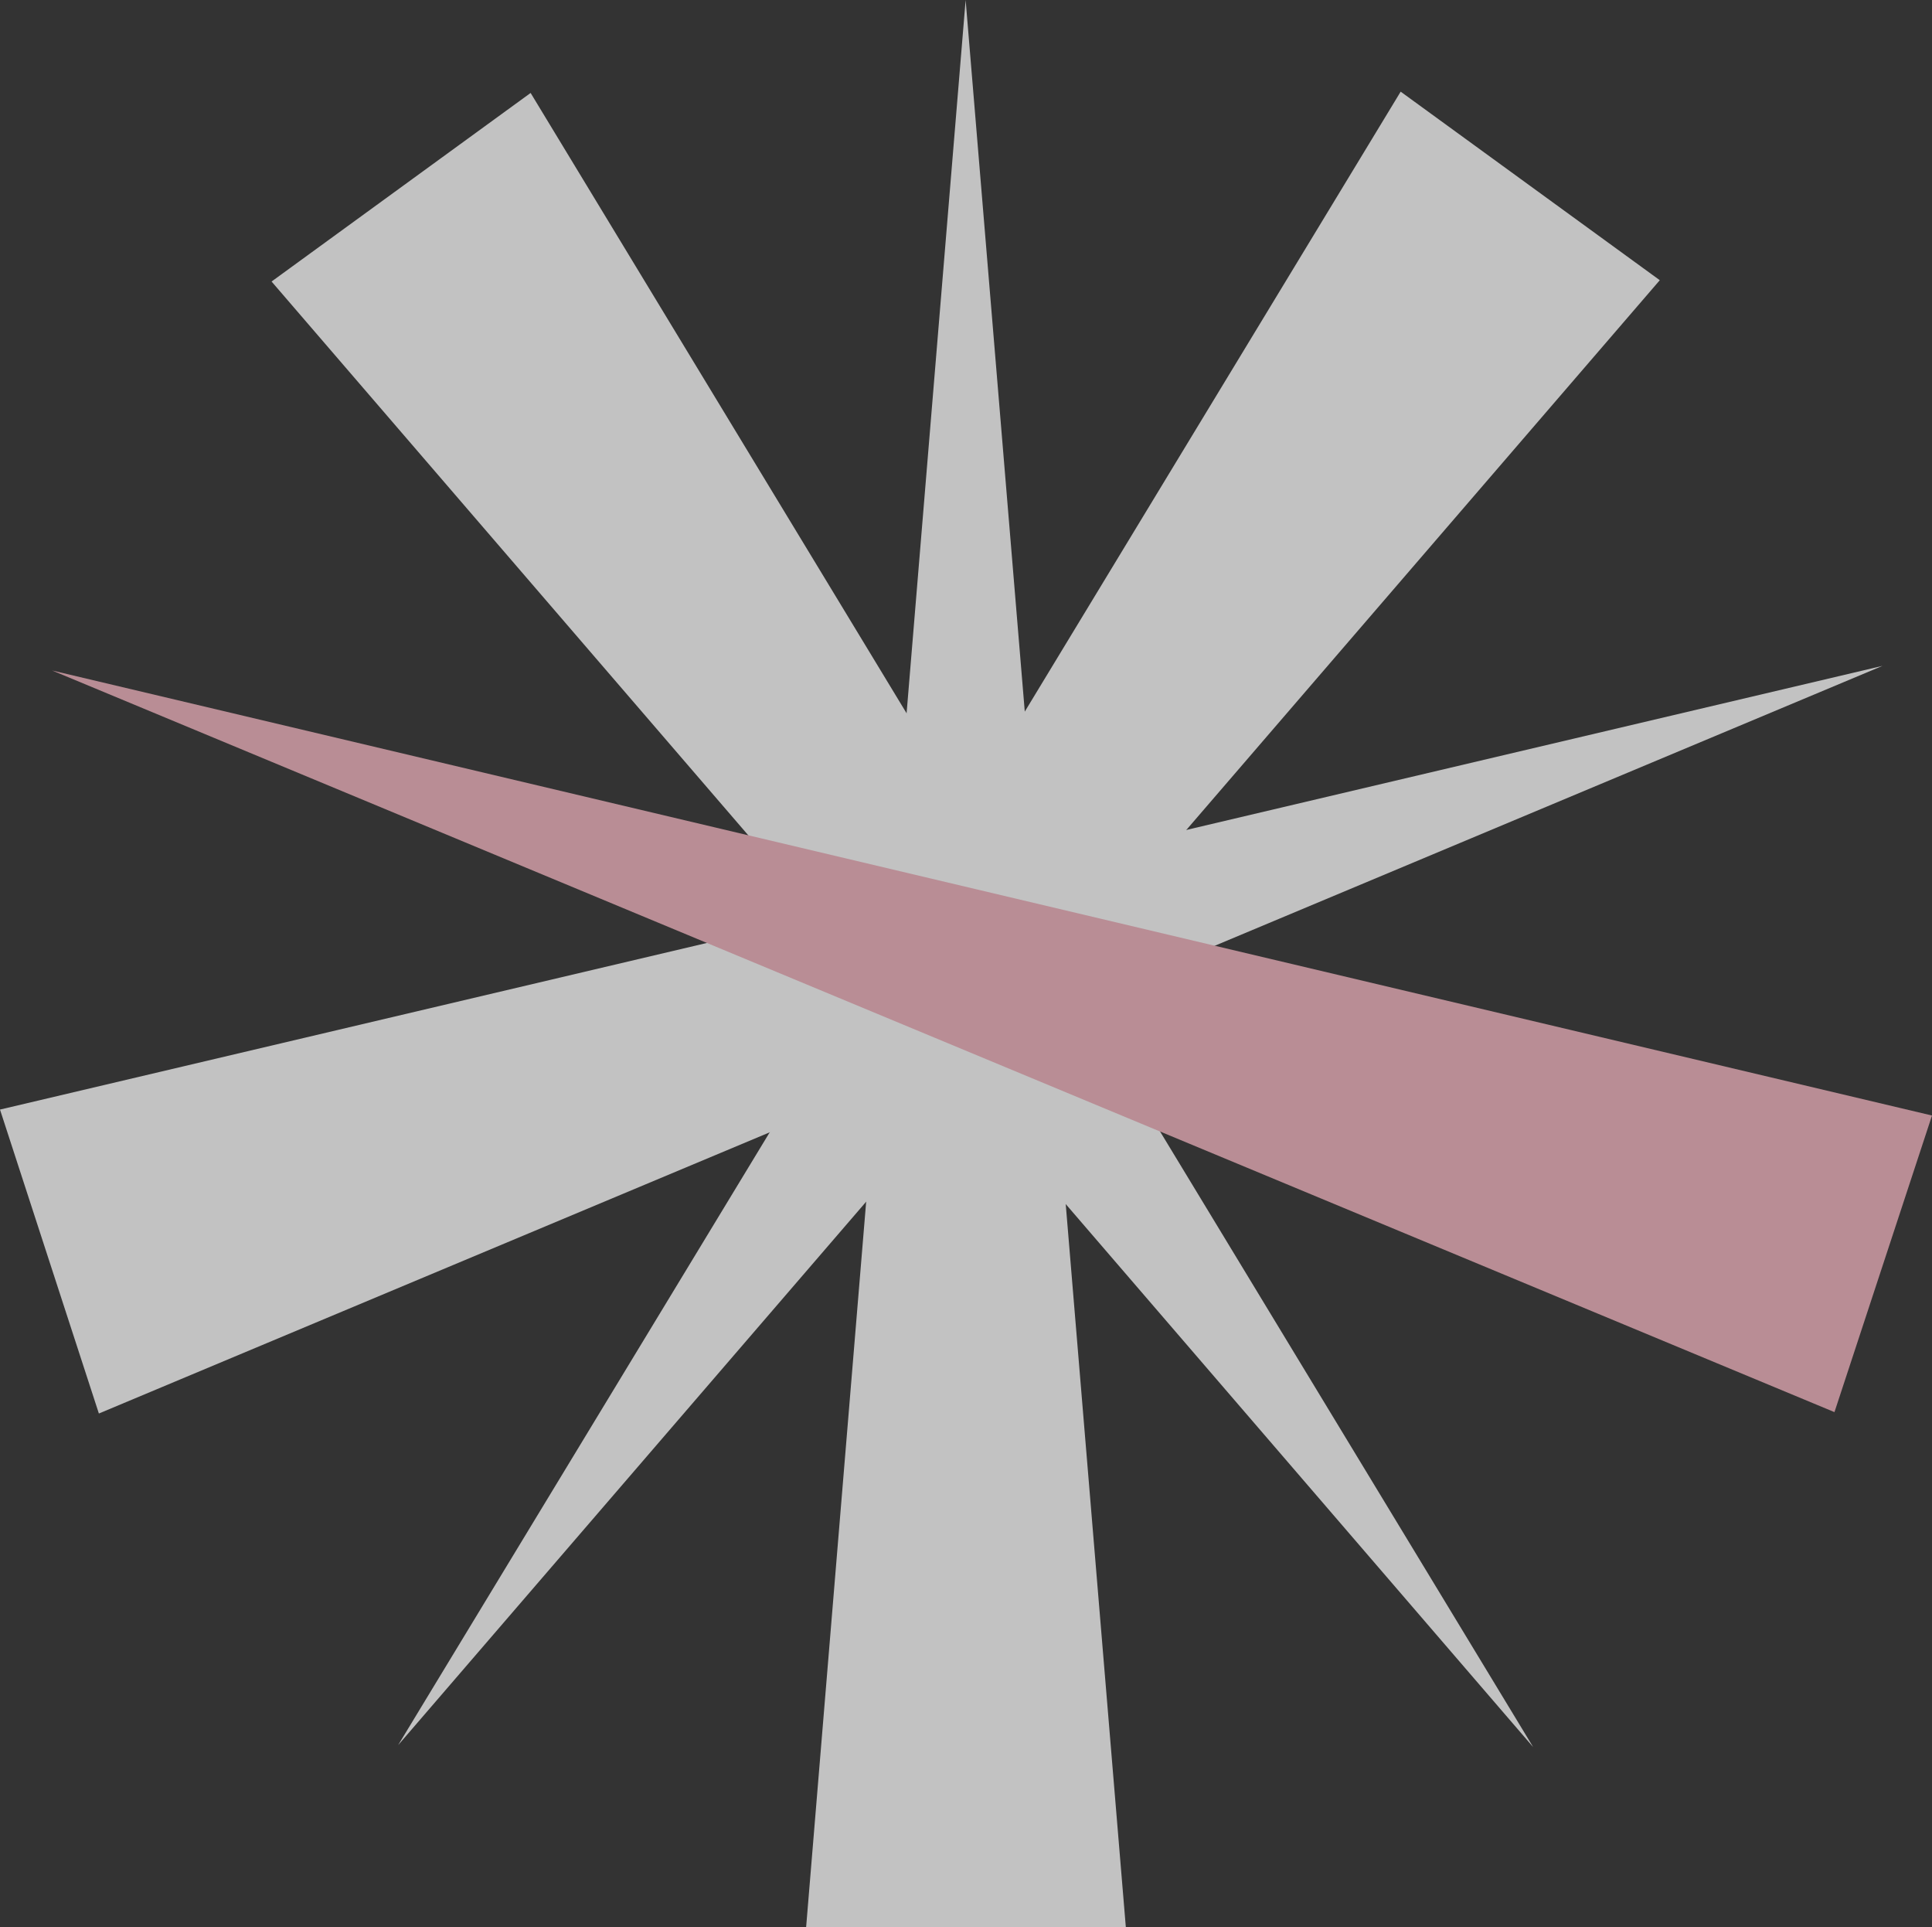
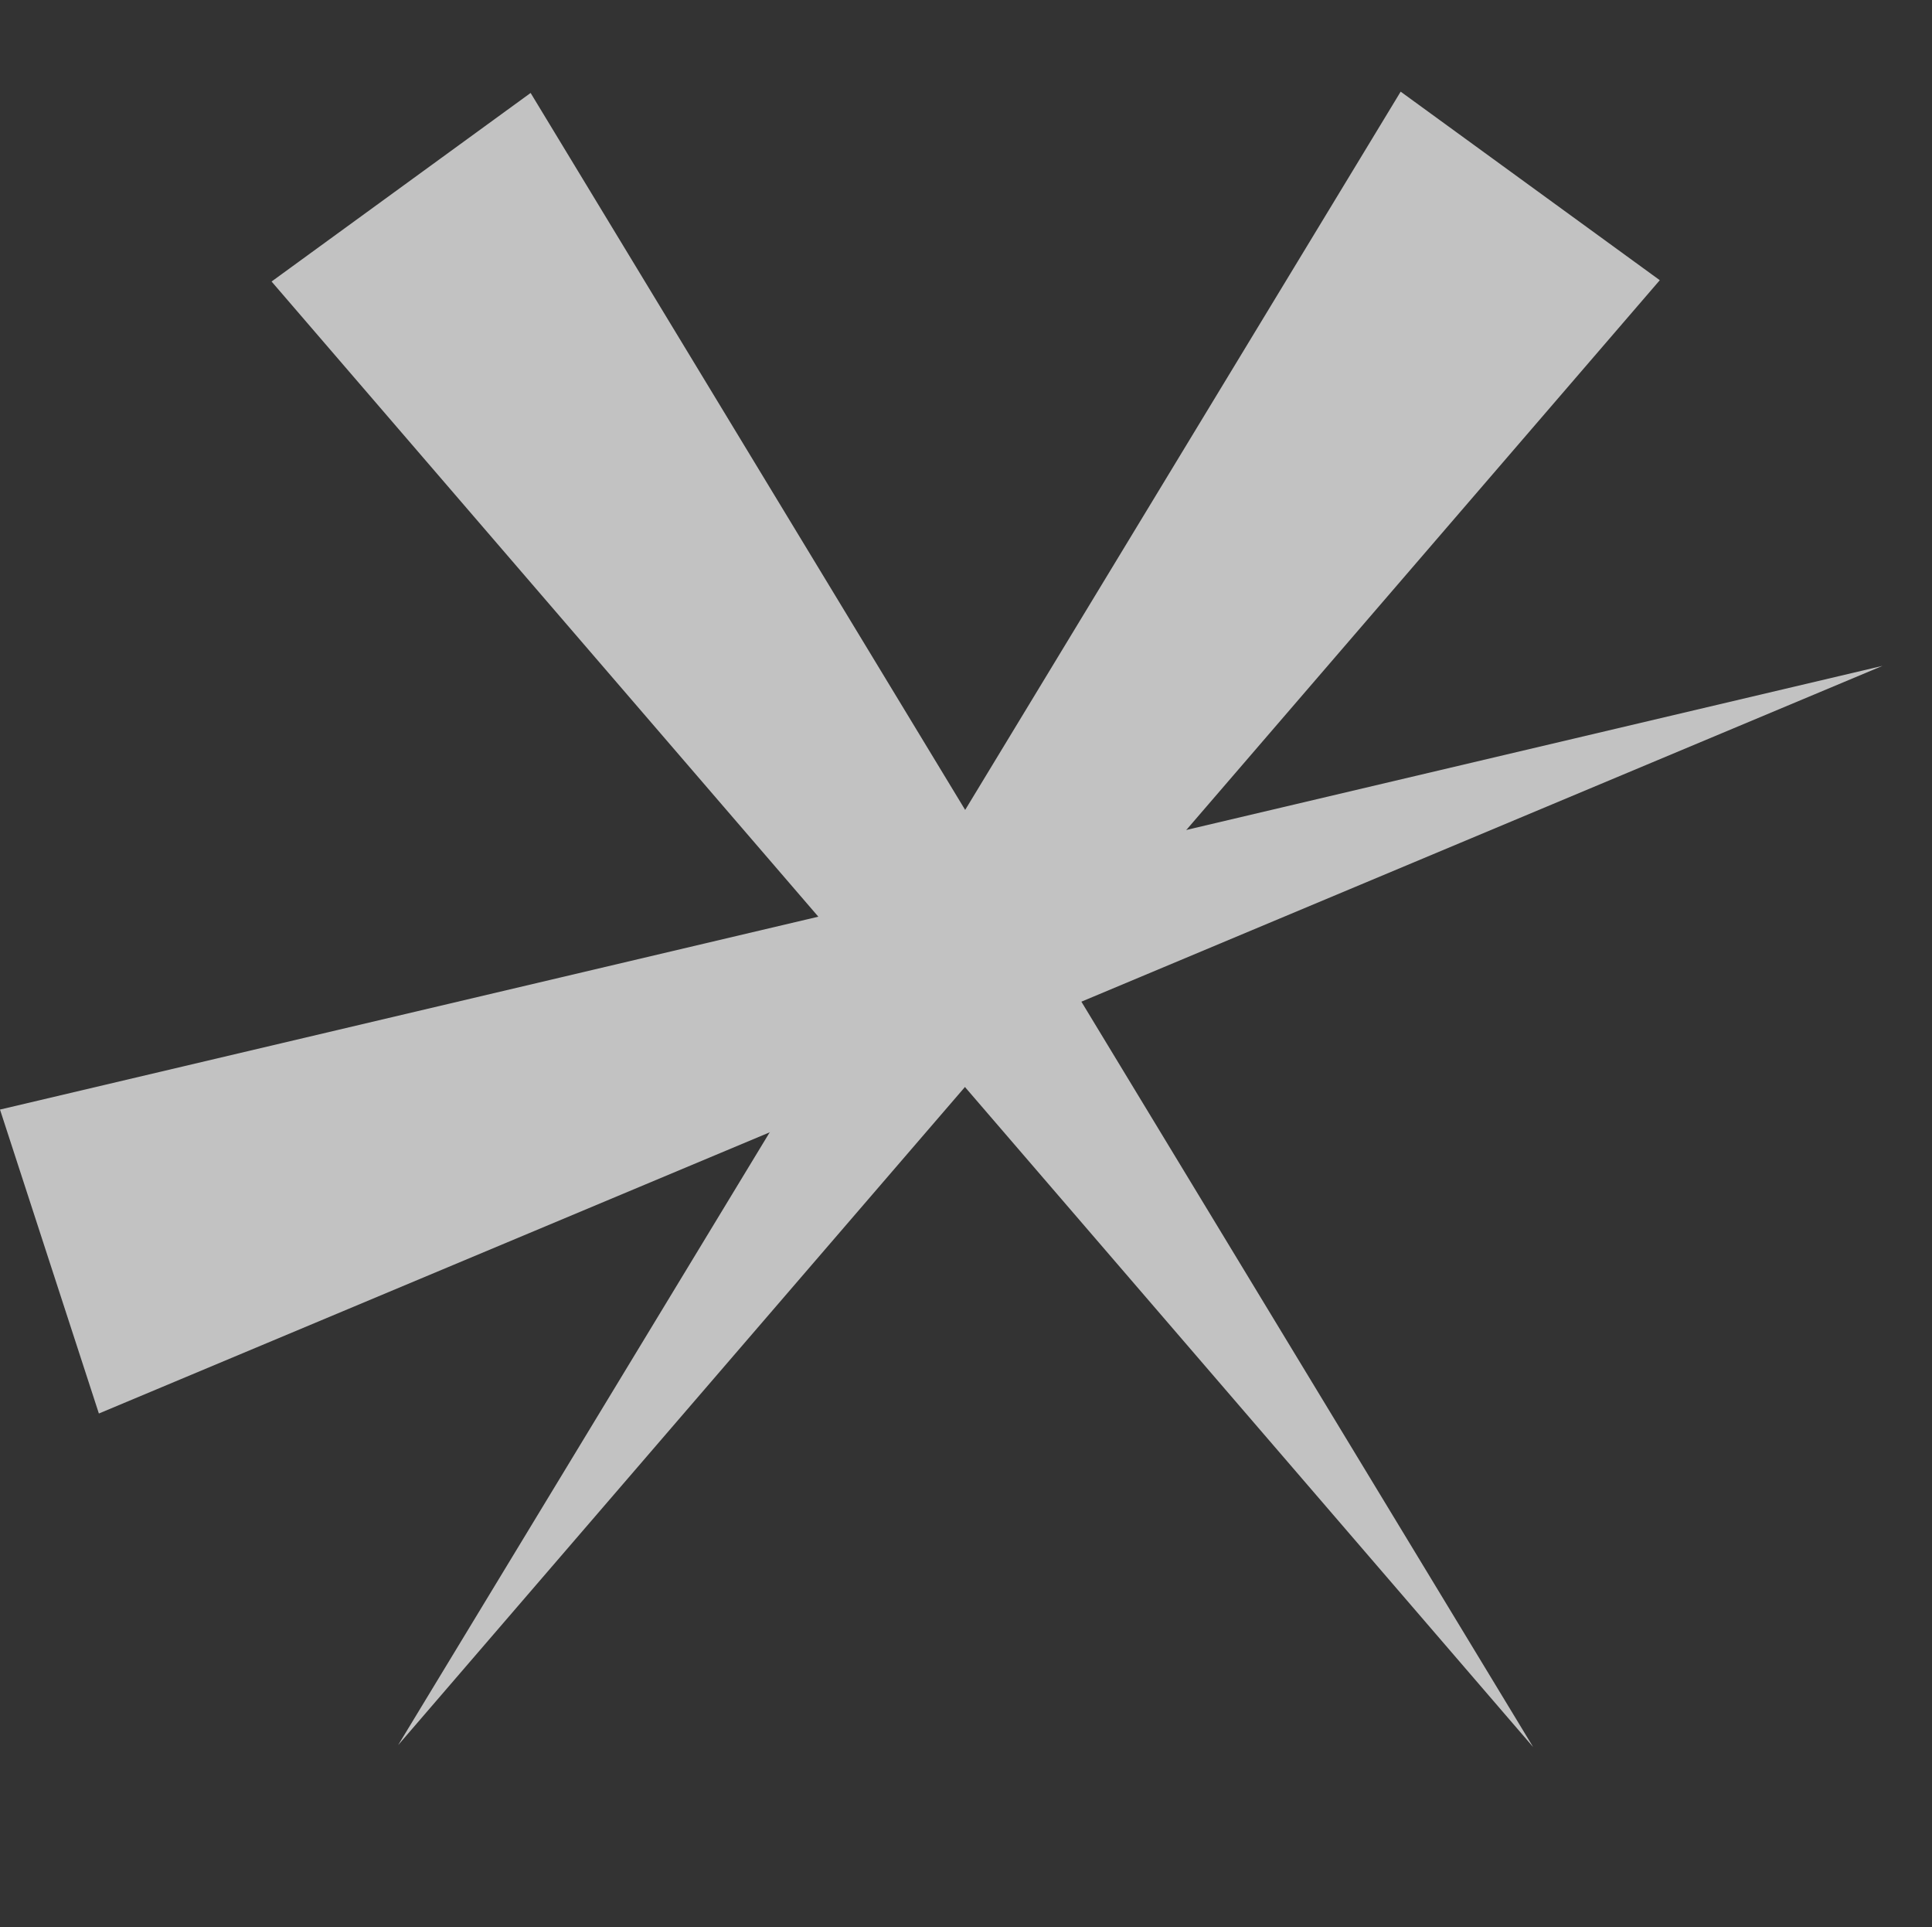
<svg xmlns="http://www.w3.org/2000/svg" width="80.853" height="80.631" viewBox="0 0 80.853 80.631">
  <rect x="0" y="0" width="80.853" height="80.631" fill="#333333" stroke="none" />
  <g id="グループ_173" data-name="グループ 173" transform="translate(2860 2075)" opacity="0.7">
-     <path id="パス_11" data-name="パス 11" d="M-457.525,0-464.2,80.631h13.379Z" transform="translate(-2362.064 -2075)" fill="#fff" />
    <path id="パス_12" data-name="パス 12" d="M-397.648,10.1-476.43,28.665l4.138,12.717Z" transform="translate(-2383.57 -2057.24)" fill="#fff" />
    <path id="パス_13" data-name="パス 13" d="M-419.513,70.62-461.469,1.41-472.31,9.3Z" transform="translate(-2376.325 -2072.521)" fill="#fff" />
    <path id="パス_14" data-name="パス 14" d="M-470.39,70.573l52.8-61.294L-428.434,1.39Z" transform="translate(-2372.949 -2072.555)" fill="#fff" />
-     <path id="パス_37" data-name="パス 37" d="M-401.05,41.2-475.64,10.17l78.672,18.62Z" transform="translate(-2382.179 -2057.116)" fill="#f2b3bf" />
  </g>
</svg>